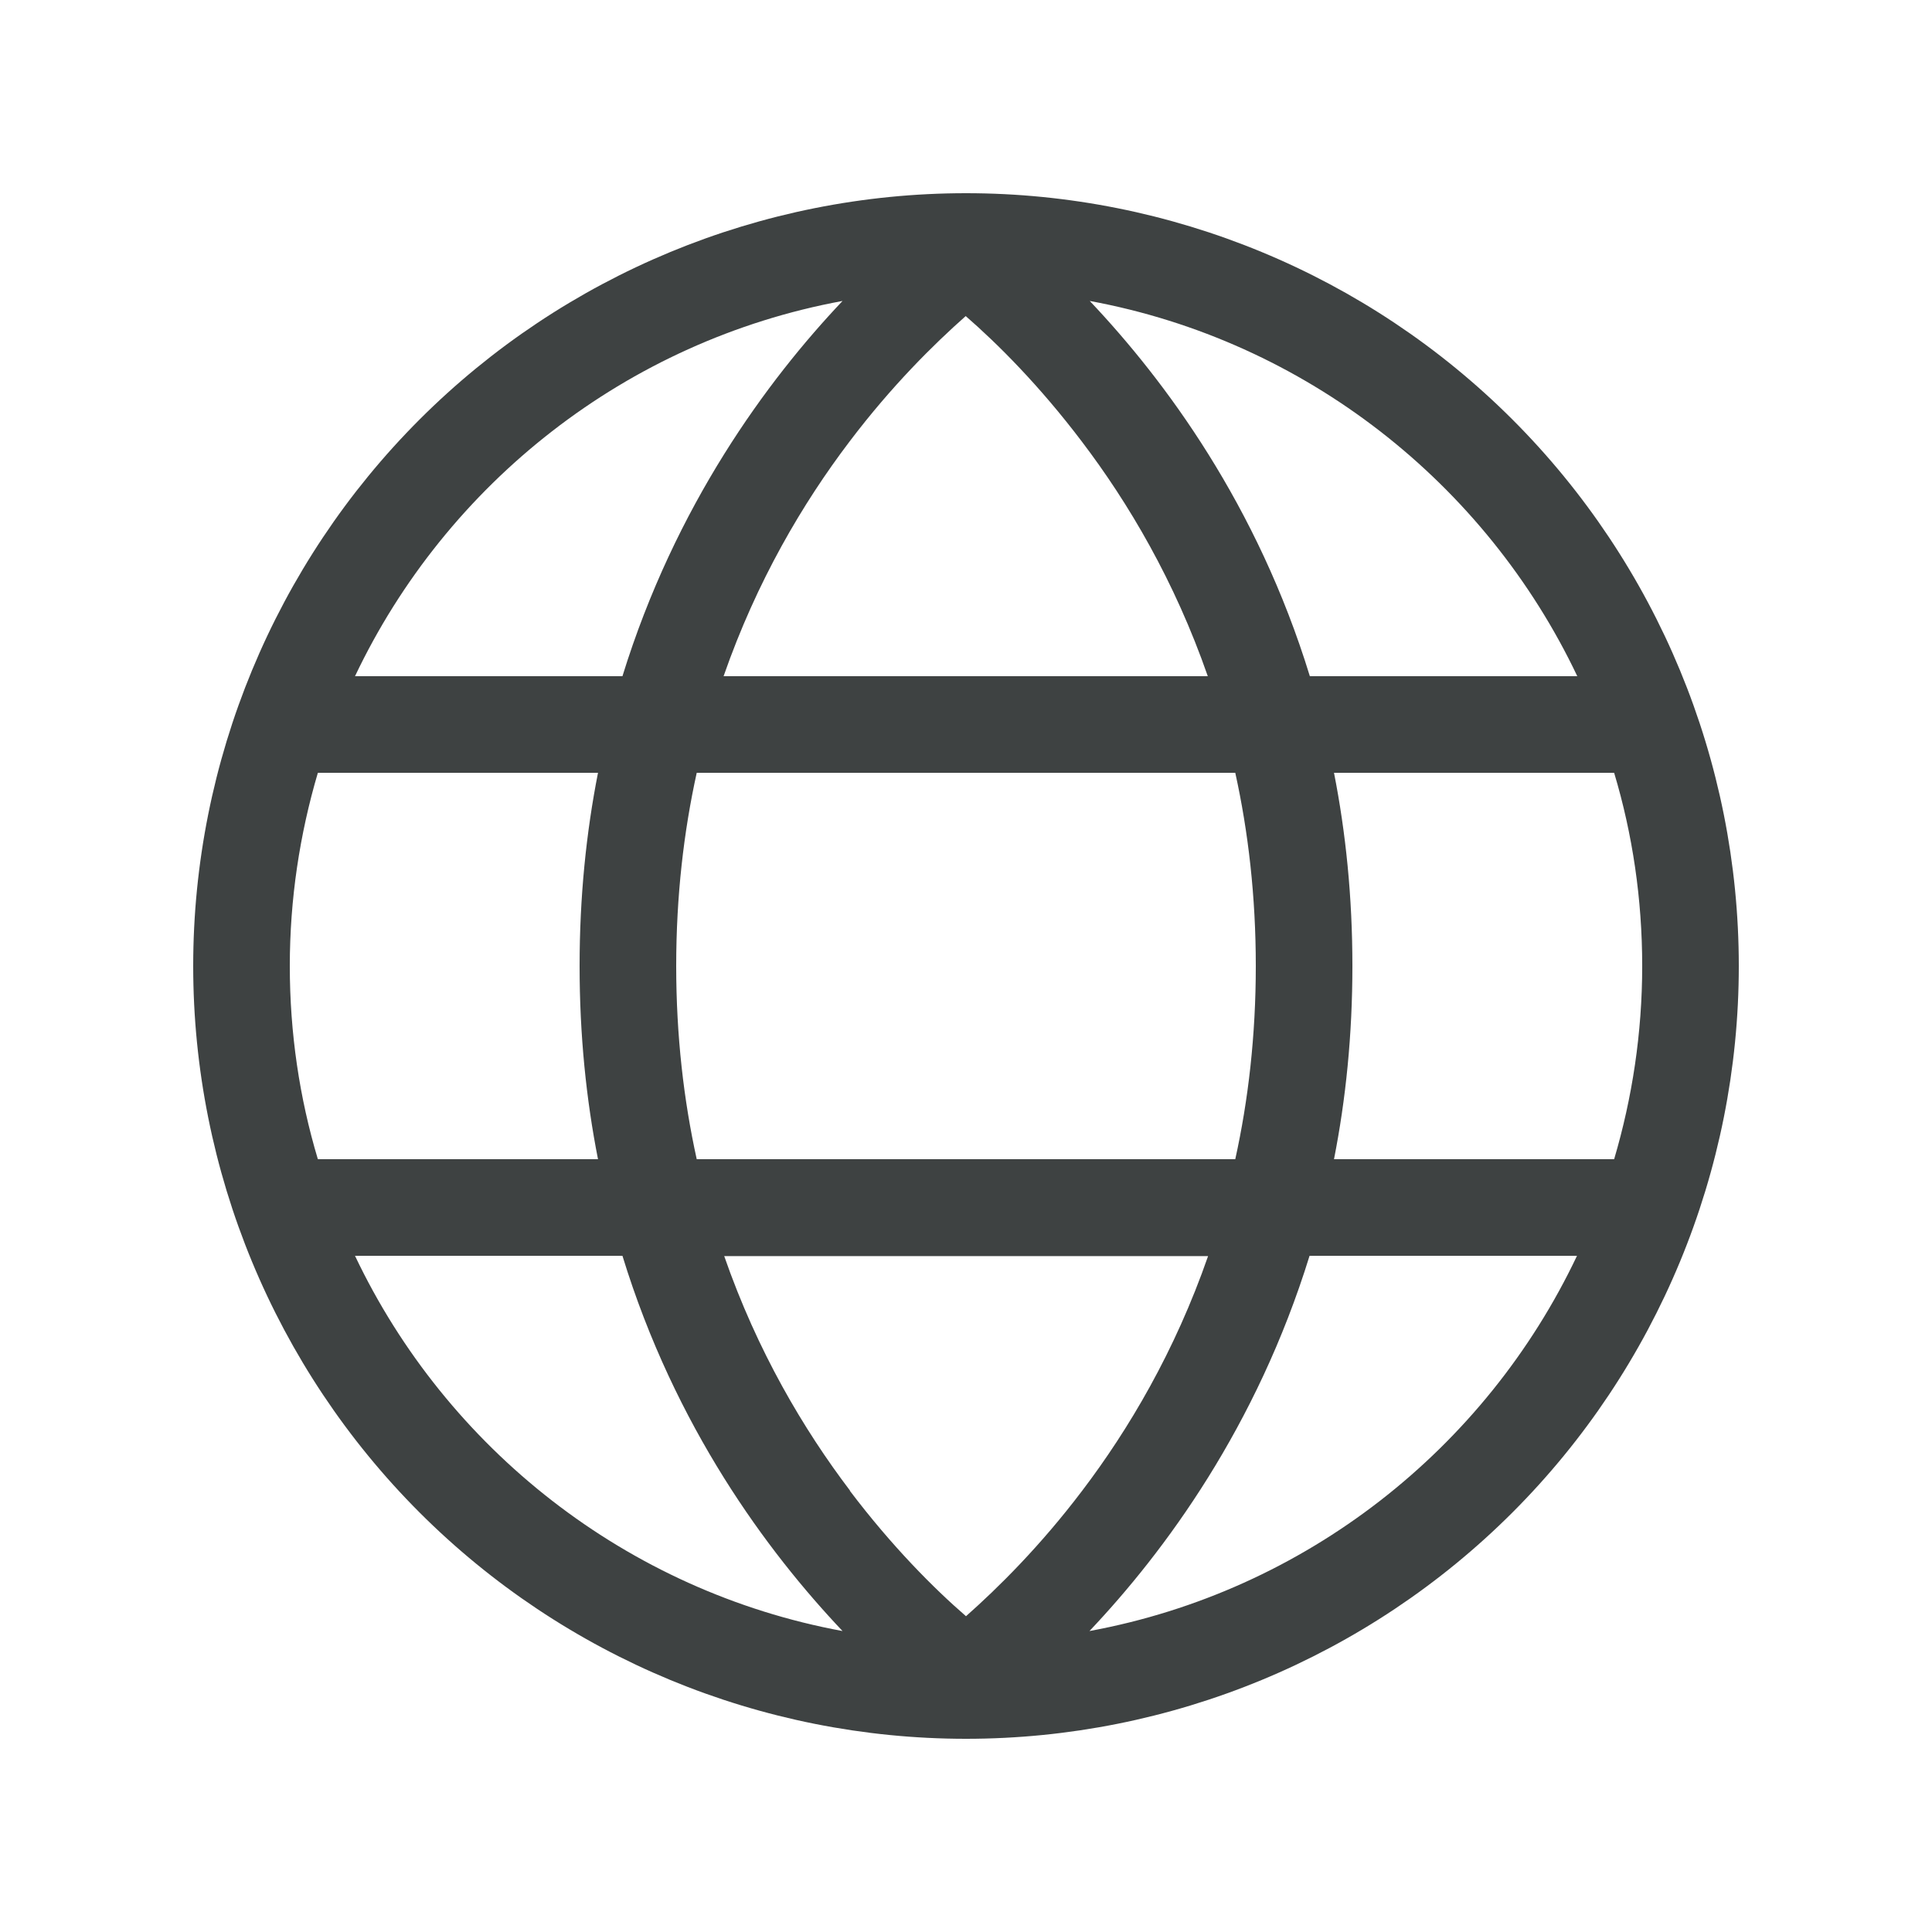
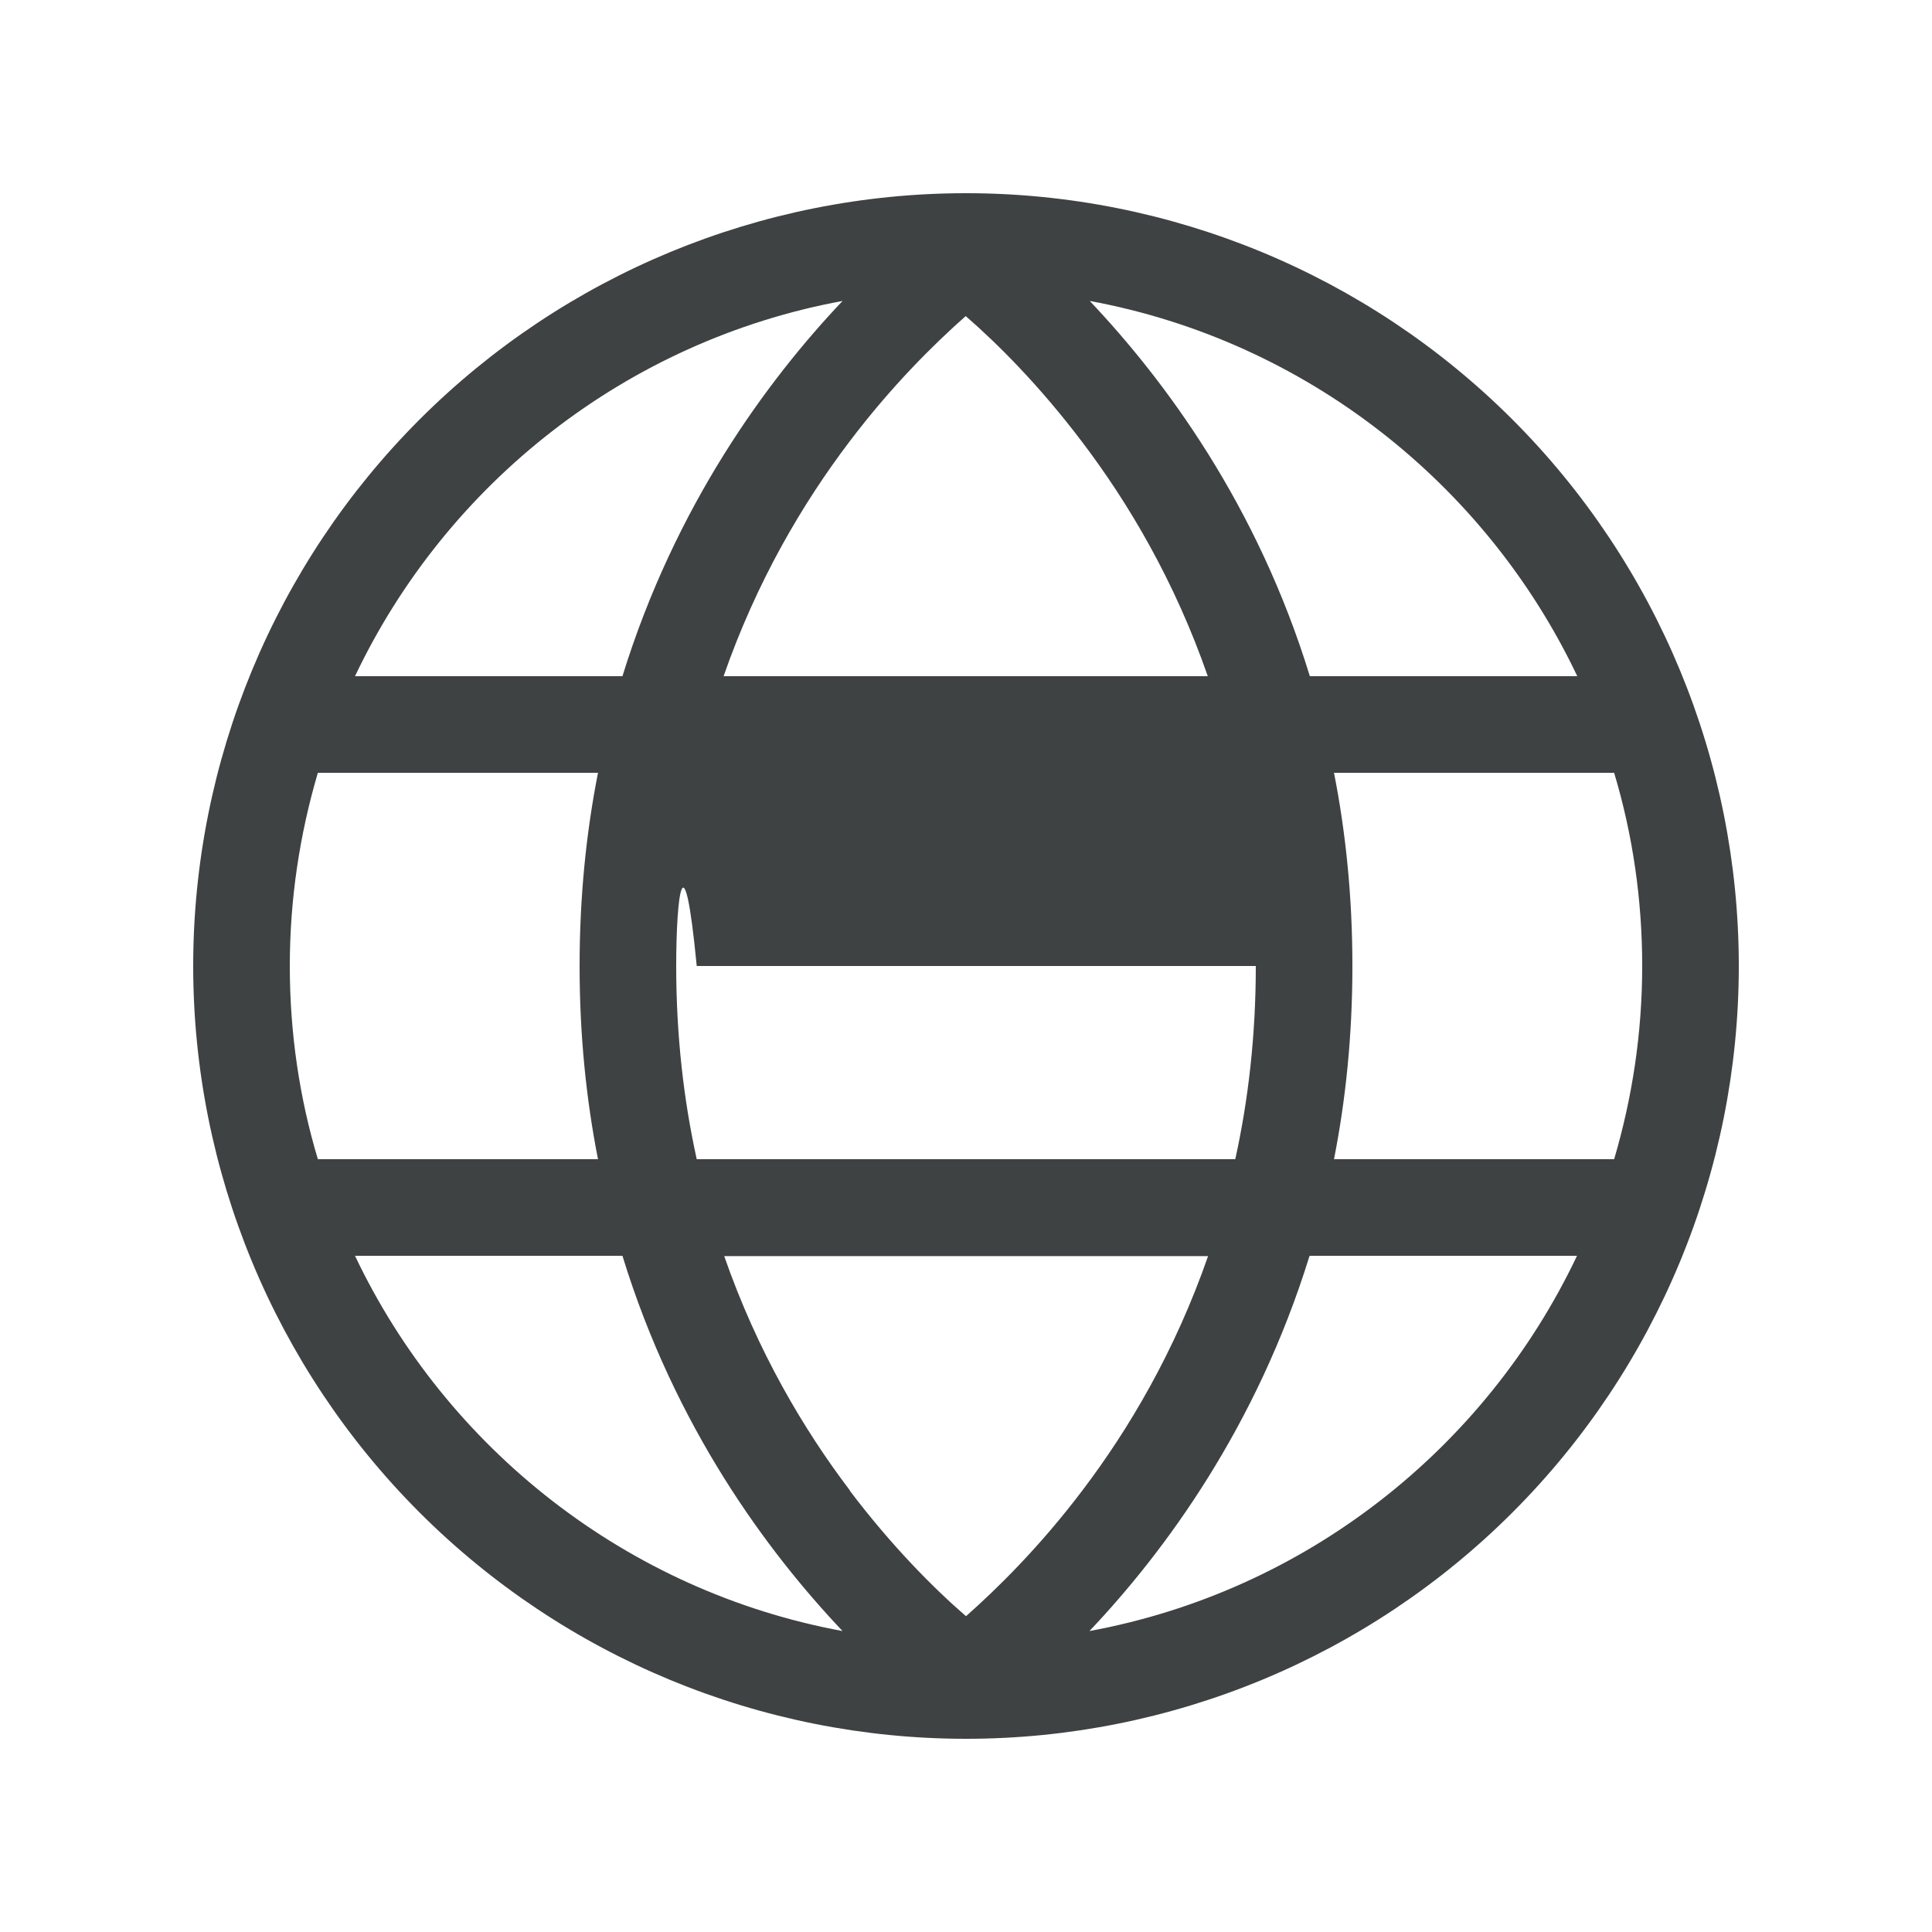
<svg xmlns="http://www.w3.org/2000/svg" width="40" height="40" viewBox="0 0 40 40" fill="none">
-   <path d="M17.444 33.769C15.881 32.119 13.975 29.544 12.887 26H7.35C9.244 29.988 12.975 32.944 17.444 33.769ZM17.594 30.863C18.469 32.019 19.337 32.888 20 33.462C20.656 32.881 21.531 32.019 22.406 30.863C23.369 29.594 24.325 27.981 25.012 26.006H14.994C15.681 27.981 16.637 29.594 17.6 30.863H17.594ZM14 20C14 21.444 14.156 22.781 14.425 24H25.575C25.844 22.781 26 21.444 26 20C26 18.556 25.844 17.219 25.575 16H14.425C14.156 17.219 14 18.556 14 20ZM12.381 16H6.581C6.206 17.269 6 18.613 6 20C6 21.387 6.2 22.731 6.581 24H12.381C12.137 22.762 12 21.431 12 20C12 18.569 12.137 17.238 12.381 16ZM14.988 14H25.006C24.319 12.025 23.363 10.412 22.4 9.144C21.525 7.987 20.656 7.119 19.994 6.544C19.337 7.125 18.462 7.987 17.587 9.144C16.625 10.412 15.669 12.025 14.981 14H14.988ZM27.619 16C27.863 17.238 28 18.569 28 20C28 21.431 27.863 22.762 27.619 24H33.419C33.794 22.731 34 21.387 34 20C34 18.613 33.8 17.269 33.419 16H27.619ZM32.656 14C30.762 10.012 27.031 7.056 22.562 6.231C24.125 7.881 26.031 10.456 27.119 14H32.656ZM12.887 14C13.981 10.463 15.881 7.881 17.444 6.231C12.969 7.056 9.244 10.012 7.35 14H12.887ZM22.556 33.769C27.031 32.944 30.756 29.994 32.65 26H27.113C26.019 29.538 24.119 32.119 22.556 33.769ZM20 36C15.757 36 11.687 34.314 8.686 31.314C5.686 28.313 4 24.243 4 20C4 15.757 5.686 11.687 8.686 8.686C11.687 5.686 15.757 4 20 4C24.243 4 28.313 5.686 31.314 8.686C34.314 11.687 36 15.757 36 20C36 24.243 34.314 28.313 31.314 31.314C28.313 34.314 24.243 36 20 36Z" fill="#3E4242" />
+   <path d="M17.444 33.769C15.881 32.119 13.975 29.544 12.887 26H7.35C9.244 29.988 12.975 32.944 17.444 33.769ZM17.594 30.863C18.469 32.019 19.337 32.888 20 33.462C20.656 32.881 21.531 32.019 22.406 30.863C23.369 29.594 24.325 27.981 25.012 26.006H14.994C15.681 27.981 16.637 29.594 17.6 30.863H17.594ZM14 20C14 21.444 14.156 22.781 14.425 24H25.575C25.844 22.781 26 21.444 26 20H14.425C14.156 17.219 14 18.556 14 20ZM12.381 16H6.581C6.206 17.269 6 18.613 6 20C6 21.387 6.2 22.731 6.581 24H12.381C12.137 22.762 12 21.431 12 20C12 18.569 12.137 17.238 12.381 16ZM14.988 14H25.006C24.319 12.025 23.363 10.412 22.4 9.144C21.525 7.987 20.656 7.119 19.994 6.544C19.337 7.125 18.462 7.987 17.587 9.144C16.625 10.412 15.669 12.025 14.981 14H14.988ZM27.619 16C27.863 17.238 28 18.569 28 20C28 21.431 27.863 22.762 27.619 24H33.419C33.794 22.731 34 21.387 34 20C34 18.613 33.8 17.269 33.419 16H27.619ZM32.656 14C30.762 10.012 27.031 7.056 22.562 6.231C24.125 7.881 26.031 10.456 27.119 14H32.656ZM12.887 14C13.981 10.463 15.881 7.881 17.444 6.231C12.969 7.056 9.244 10.012 7.35 14H12.887ZM22.556 33.769C27.031 32.944 30.756 29.994 32.65 26H27.113C26.019 29.538 24.119 32.119 22.556 33.769ZM20 36C15.757 36 11.687 34.314 8.686 31.314C5.686 28.313 4 24.243 4 20C4 15.757 5.686 11.687 8.686 8.686C11.687 5.686 15.757 4 20 4C24.243 4 28.313 5.686 31.314 8.686C34.314 11.687 36 15.757 36 20C36 24.243 34.314 28.313 31.314 31.314C28.313 34.314 24.243 36 20 36Z" fill="#3E4242" />
</svg>